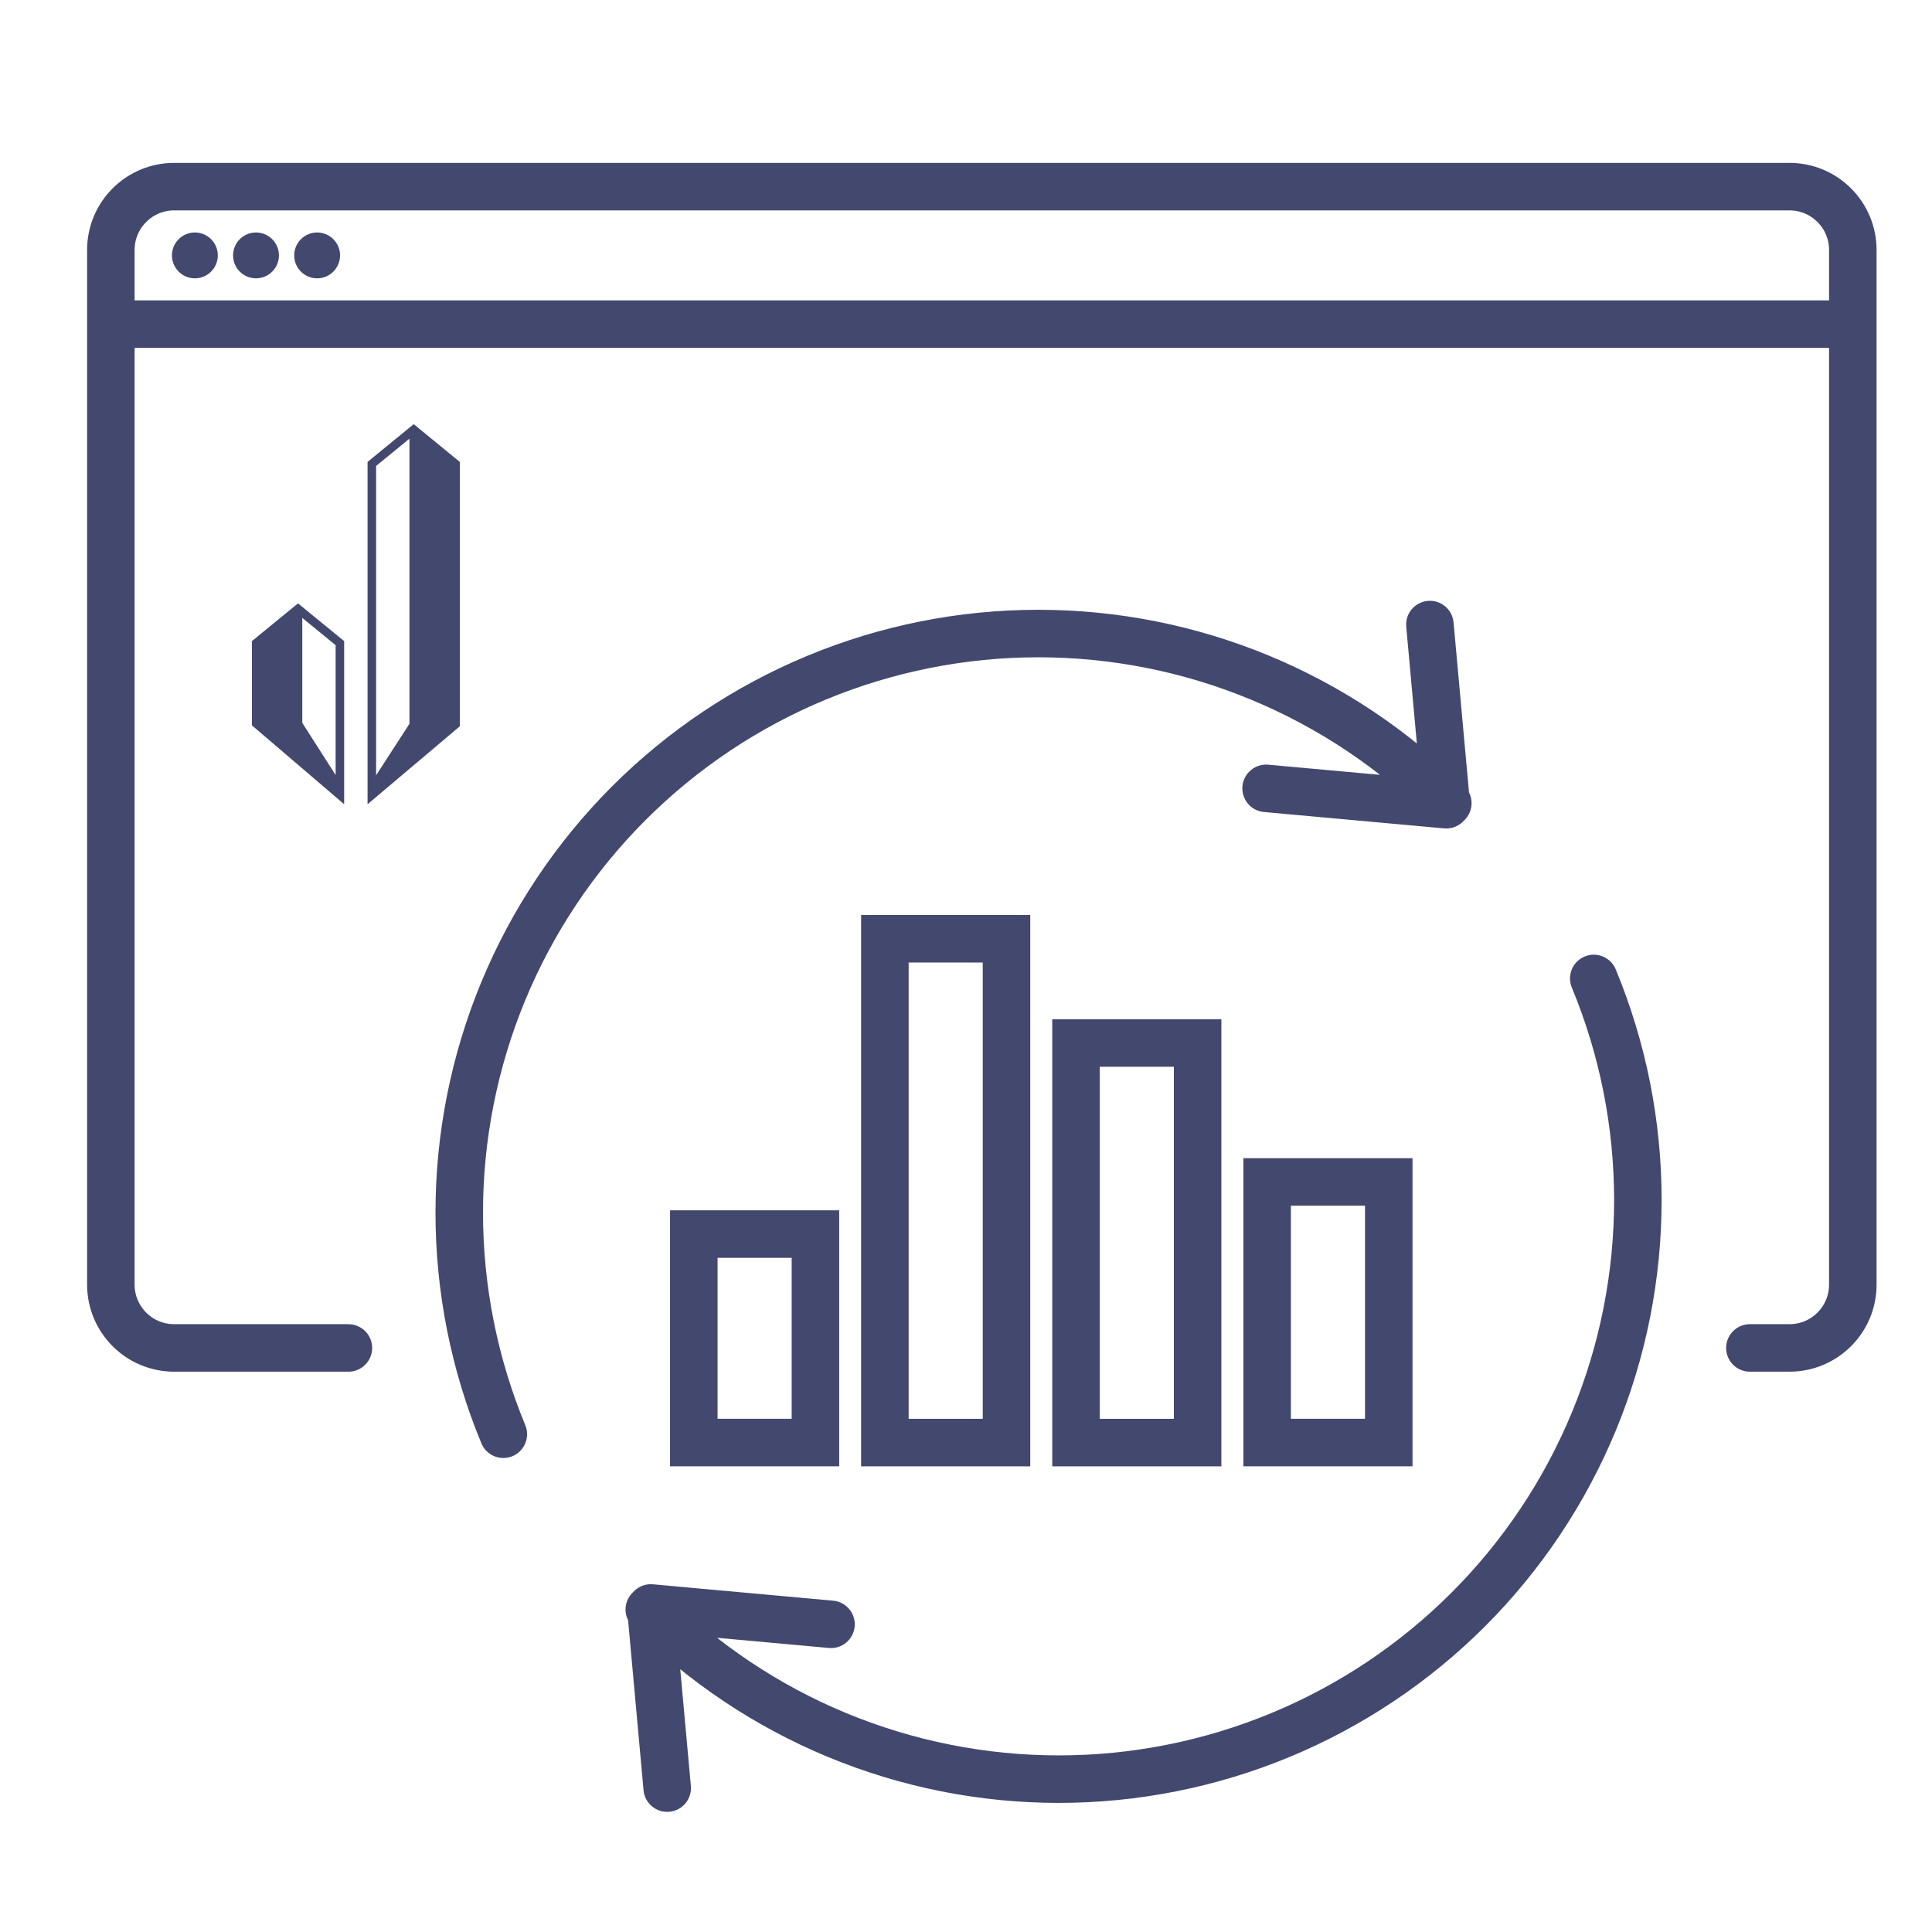
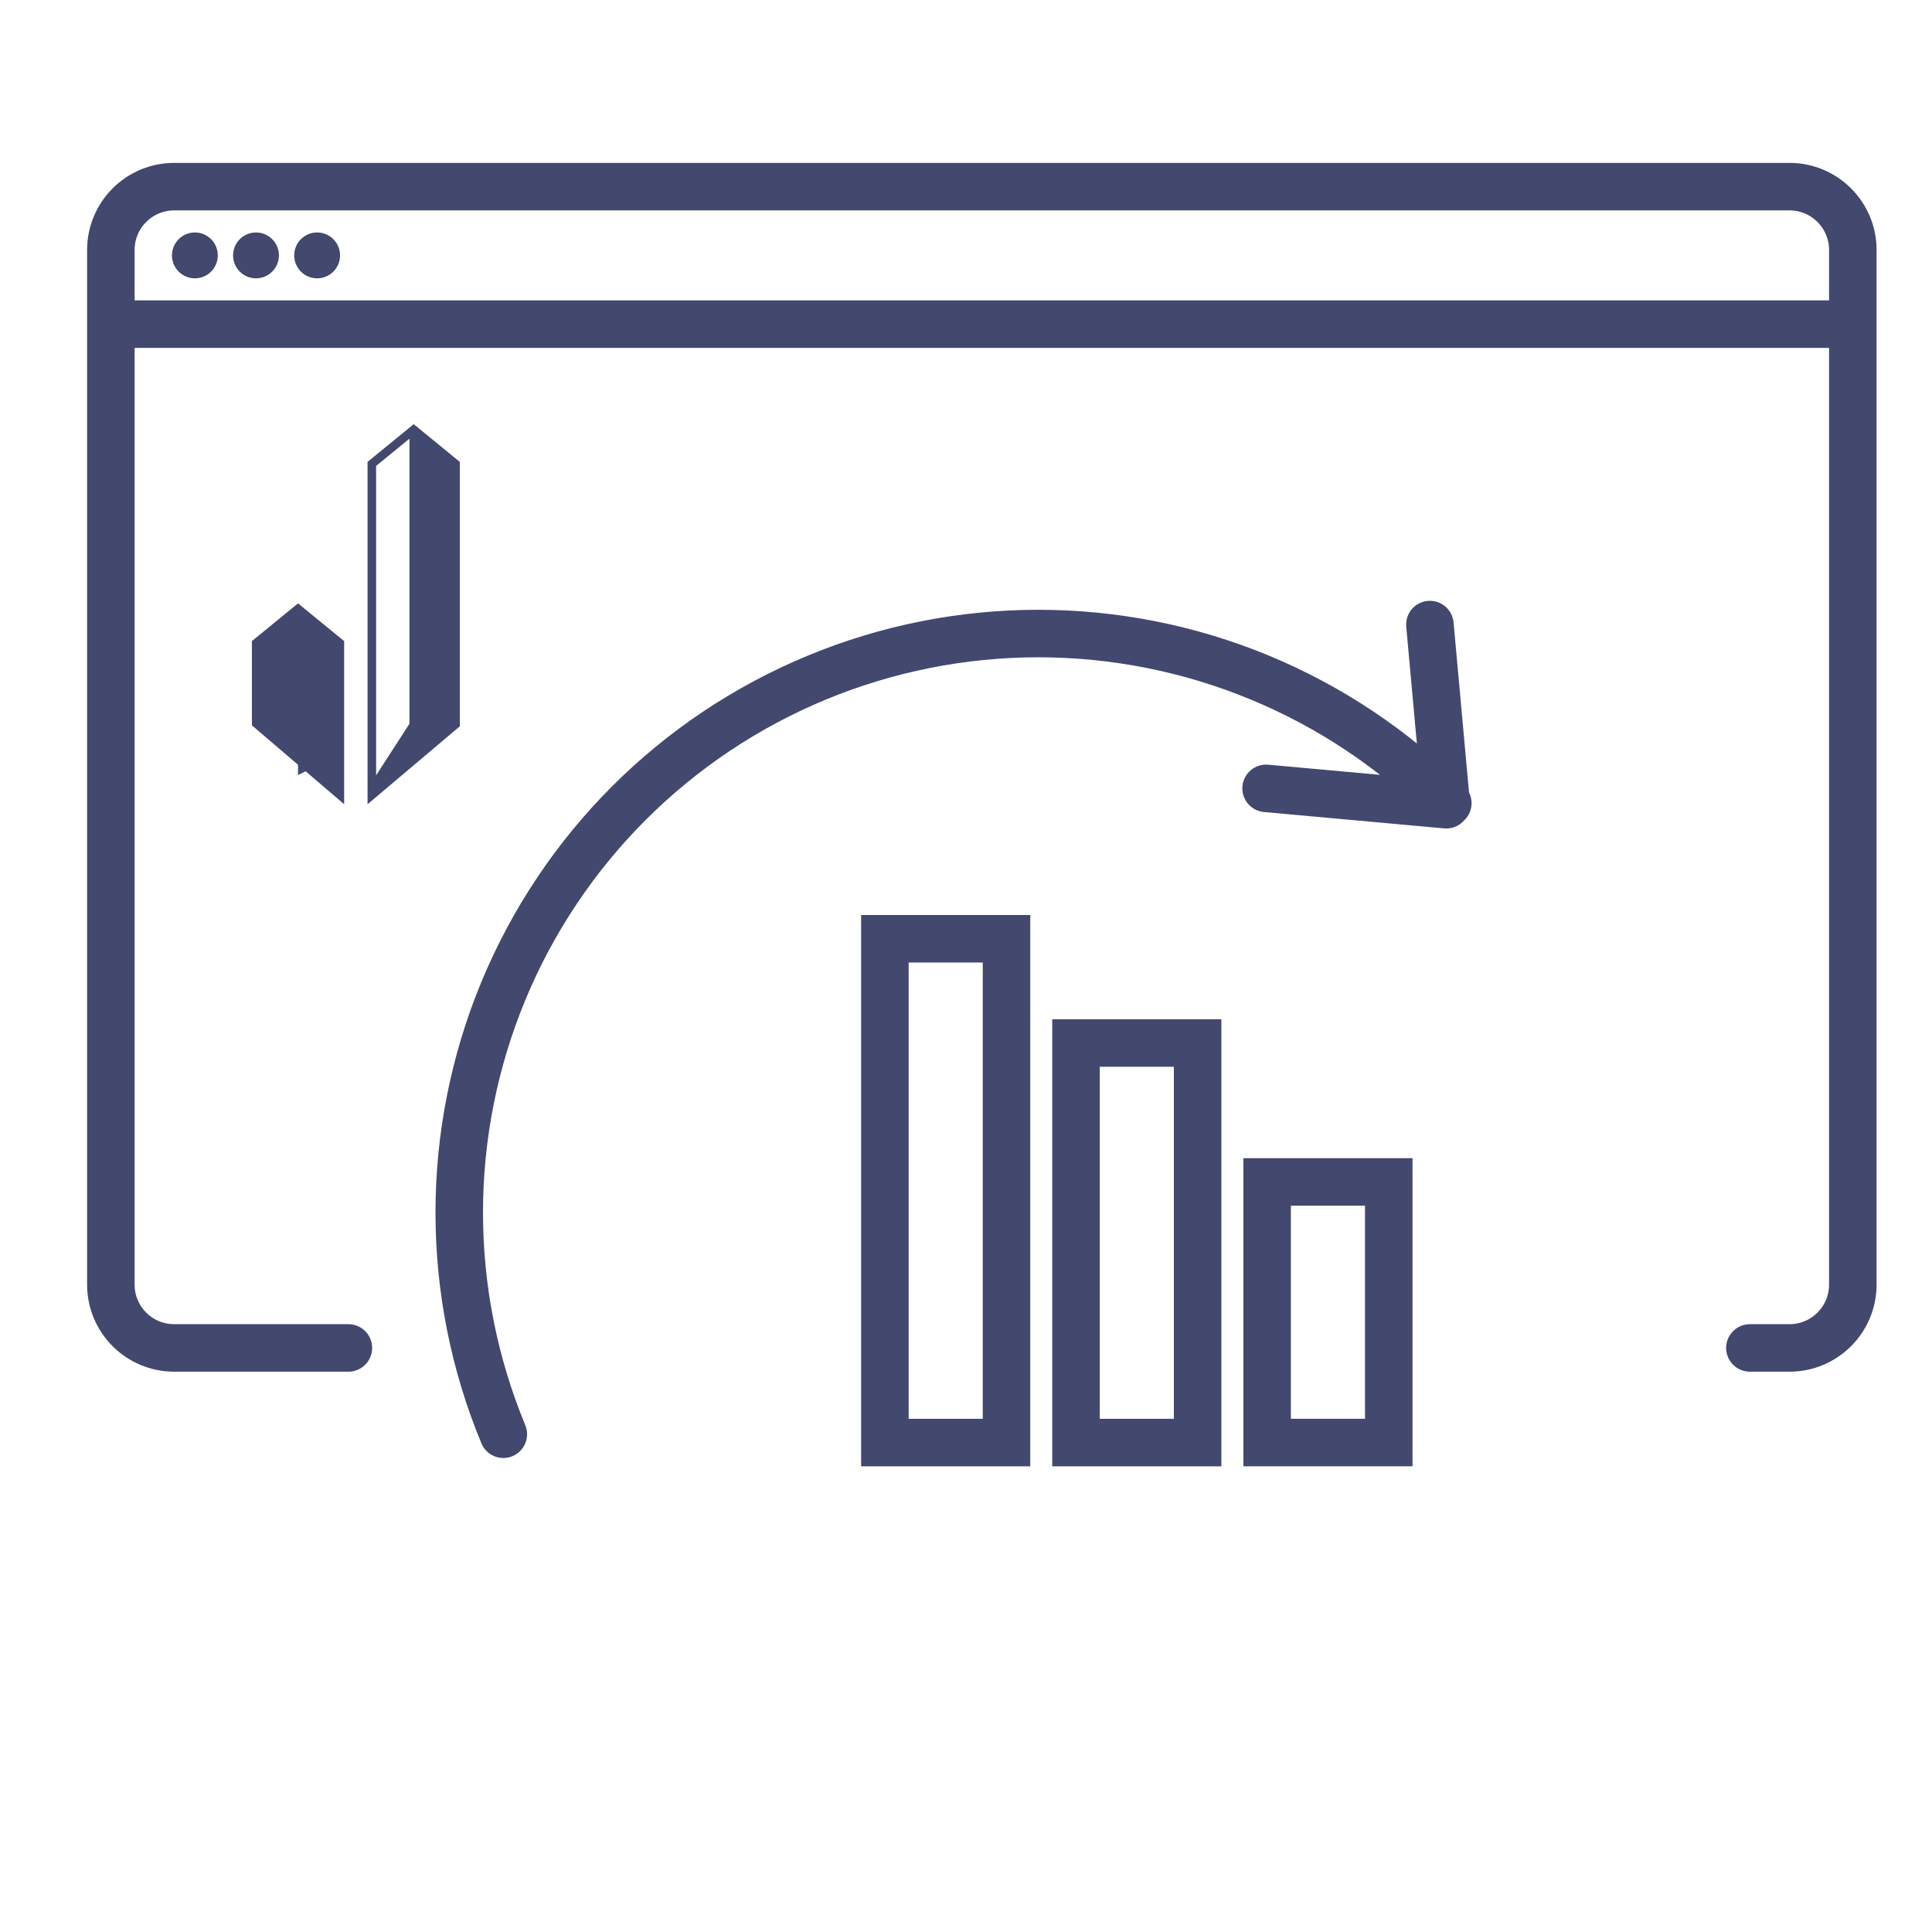
<svg xmlns="http://www.w3.org/2000/svg" width="61" height="61" viewBox="0 0 61 61" fill="none">
  <path d="M55.25 42.559H56.5C57.605 42.559 58.5 41.664 58.5 40.559V7.893C58.5 6.788 57.605 5.893 56.5 5.893H5.5C4.395 5.893 3.5 6.788 3.5 7.893V40.559C3.5 41.664 4.395 42.559 5.5 42.559H11" stroke="#43486F" stroke-width="1.5" stroke-linecap="round" />
  <path d="M3.98 10.234H58.498" stroke="#43486F" stroke-width="1.5" />
  <ellipse cx="6.153" cy="8.064" rx="0.724" ry="0.724" fill="#43486F" />
  <ellipse cx="8.083" cy="8.064" rx="0.724" ry="0.724" fill="#43486F" />
  <ellipse cx="10.013" cy="8.064" rx="0.724" ry="0.724" fill="#43486F" />
  <path d="M13.197 13.502L13.062 13.393L12.901 13.524L11.605 14.584V25.393L14.518 22.932V14.584L13.197 13.503L13.197 13.502ZM11.875 14.711L12.86 13.906L12.928 13.85V22.852L11.996 24.292L11.875 24.48V14.711Z" fill="#43486F" />
-   <path d="M9.41 19.051L9.275 19.161L7.953 20.242V22.901L10.866 25.392V20.242L9.598 19.205L9.41 19.051V19.051ZM10.597 20.37V24.471L10.311 24.023L9.544 22.823V19.509L9.684 19.624L10.597 20.37V20.37Z" fill="#43486F" />
+   <path d="M9.41 19.051L9.275 19.161L7.953 20.242V22.901L10.866 25.392V20.242L9.598 19.205L9.41 19.051V19.051ZV24.471L10.311 24.023L9.544 22.823V19.509L9.684 19.624L10.597 20.37V20.37Z" fill="#43486F" />
  <path d="M15.199 45.571C15.357 45.954 15.796 46.136 16.179 45.977C16.561 45.819 16.743 45.38 16.585 44.997L15.199 45.571ZM14.5 38.287H15.25H14.5ZM15.892 31.29L15.199 31.003L15.199 31.003L15.892 31.29ZM25.787 21.395L25.5 20.702L25.5 20.702L25.787 21.395ZM32.784 20.003V20.753V20.003ZM39.781 21.395L39.494 22.088V22.088L39.781 21.395ZM45.182 25.889C45.475 26.182 45.95 26.182 46.243 25.889C46.536 25.596 46.536 25.121 46.243 24.828L45.182 25.889ZM45.664 25.408L45.596 26.155C45.818 26.175 46.037 26.096 46.194 25.939C46.352 25.781 46.431 25.562 46.411 25.34L45.664 25.408ZM40.043 24.144C39.631 24.107 39.266 24.411 39.228 24.823C39.191 25.236 39.495 25.601 39.907 25.638L40.043 24.144ZM45.894 19.652C45.856 19.239 45.491 18.935 45.079 18.973C44.666 19.01 44.362 19.375 44.4 19.788L45.894 19.652ZM15.892 45.284L16.585 44.997C15.704 42.87 15.25 40.59 15.25 38.287H14.5H13.75C13.75 40.787 14.242 43.262 15.199 45.571L15.892 45.284ZM14.5 38.287H15.25C15.25 35.985 15.704 33.705 16.585 31.577L15.892 31.29L15.199 31.003C14.242 33.312 13.75 35.788 13.75 38.287H14.5ZM15.892 31.29L16.585 31.577C17.466 29.45 18.757 27.517 20.386 25.889L19.855 25.358L19.325 24.828C17.558 26.596 16.155 28.694 15.199 31.003L15.892 31.29ZM19.855 25.358L20.386 25.889C22.014 24.261 23.947 22.969 26.074 22.088L25.787 21.395L25.5 20.702C23.191 21.659 21.092 23.061 19.325 24.828L19.855 25.358ZM25.787 21.395L26.074 22.088C28.201 21.207 30.481 20.753 32.784 20.753V20.003V19.253C30.284 19.253 27.809 19.745 25.5 20.702L25.787 21.395ZM32.784 20.003V20.753C35.087 20.753 37.367 21.207 39.494 22.088L39.781 21.395L40.068 20.702C37.759 19.745 35.283 19.253 32.784 19.253V20.003ZM39.781 21.395L39.494 22.088C41.621 22.969 43.554 24.261 45.182 25.889L45.713 25.358L46.243 24.828C44.475 23.061 42.377 21.659 40.068 20.702L39.781 21.395ZM45.664 25.408L45.732 24.661L40.043 24.144L39.975 24.891L39.907 25.638L45.596 26.155L45.664 25.408ZM45.147 19.72L44.4 19.788L44.917 25.476L45.664 25.408L46.411 25.34L45.894 19.652L45.147 19.72Z" fill="#43486F" />
-   <path d="M51.014 30.606C50.855 30.223 50.417 30.041 50.034 30.2C49.651 30.358 49.47 30.797 49.628 31.18L51.014 30.606ZM51.713 37.89H50.963H51.713ZM50.321 44.887L51.014 45.174L51.014 45.174L50.321 44.887ZM40.426 54.782L40.713 55.475L40.713 55.475L40.426 54.782ZM33.429 56.174V55.424V56.174ZM26.432 54.782L26.719 54.089V54.089L26.432 54.782ZM21.031 50.288C20.738 49.995 20.263 49.995 19.97 50.288C19.677 50.581 19.677 51.056 19.97 51.349L21.031 50.288ZM20.549 50.768L20.617 50.022C20.395 50.001 20.176 50.081 20.019 50.238C19.861 50.395 19.782 50.615 19.802 50.836L20.549 50.768ZM26.17 52.032C26.582 52.07 26.947 51.766 26.985 51.353C27.022 50.941 26.718 50.576 26.306 50.539L26.17 52.032ZM20.319 56.525C20.357 56.937 20.722 57.242 21.134 57.204C21.547 57.166 21.851 56.802 21.813 56.389L20.319 56.525ZM50.321 30.893L49.628 31.18C50.509 33.307 50.963 35.587 50.963 37.89H51.713H52.463C52.463 35.39 51.971 32.915 51.014 30.606L50.321 30.893ZM51.713 37.89H50.963C50.963 40.192 50.509 42.472 49.628 44.6L50.321 44.887L51.014 45.174C51.971 42.864 52.463 40.389 52.463 37.89H51.713ZM50.321 44.887L49.628 44.6C48.747 46.727 47.456 48.66 45.827 50.288L46.358 50.818L46.888 51.349C48.655 49.581 50.057 47.483 51.014 45.174L50.321 44.887ZM46.358 50.818L45.827 50.288C44.199 51.916 42.266 53.208 40.139 54.089L40.426 54.782L40.713 55.475C43.022 54.518 45.12 53.116 46.888 51.349L46.358 50.818ZM40.426 54.782L40.139 54.089C38.012 54.97 35.731 55.424 33.429 55.424V56.174V56.924C35.928 56.924 38.404 56.431 40.713 55.475L40.426 54.782ZM33.429 56.174V55.424C31.126 55.424 28.846 54.97 26.719 54.089L26.432 54.782L26.145 55.475C28.454 56.431 30.929 56.924 33.429 56.924V56.174ZM26.432 54.782L26.719 54.089C24.592 53.208 22.659 51.916 21.031 50.288L20.5 50.818L19.97 51.349C21.737 53.116 23.836 54.518 26.145 55.475L26.432 54.782ZM20.549 50.768L20.481 51.515L26.17 52.032L26.238 51.285L26.306 50.539L20.617 50.022L20.549 50.768ZM21.066 56.457L21.813 56.389L21.296 50.7L20.549 50.768L19.802 50.836L20.319 56.525L21.066 56.457Z" fill="#43486F" />
  <rect x="27.939" y="29.64" width="3.84" height="15.907" stroke="#43486F" stroke-width="1.5" />
  <rect x="33.973" y="32.931" width="3.84" height="12.616" stroke="#43486F" stroke-width="1.5" />
-   <rect x="21.906" y="38.964" width="3.84" height="6.582" stroke="#43486F" stroke-width="1.5" />
  <rect x="40.008" y="37.318" width="3.84" height="8.228" stroke="#43486F" stroke-width="1.5" />
</svg>